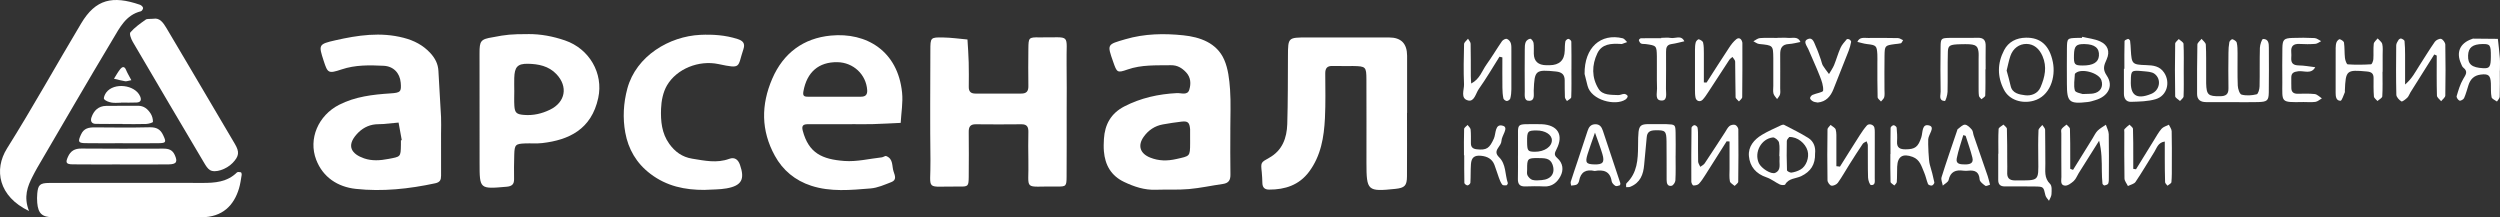
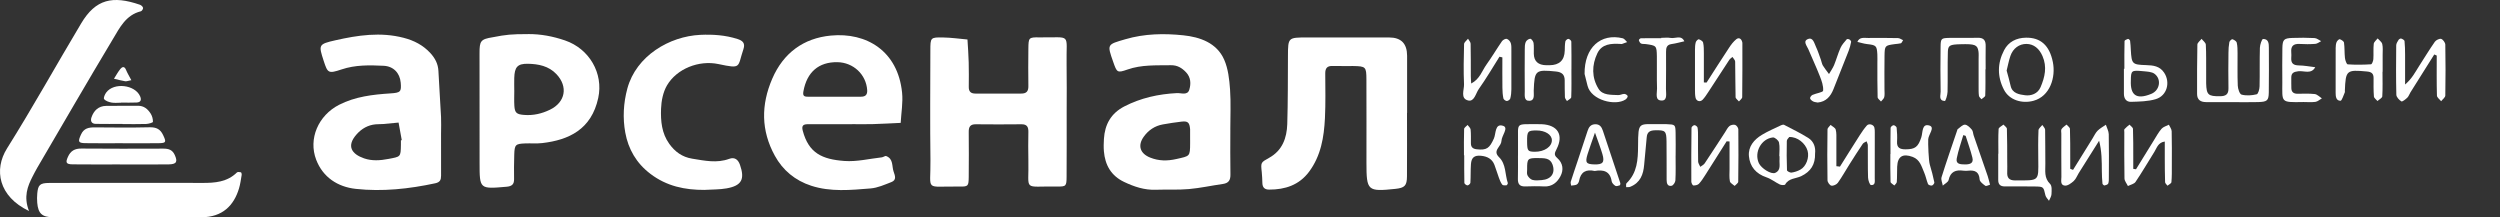
<svg xmlns="http://www.w3.org/2000/svg" viewBox="0 0 138 12" fill="none">
  <rect x="0" y="0" width="138" height="12" fill="#333333" stroke="none" />
  <path d="M67.915 7.162C67.915 7.986 67.904 8.81 67.92 9.634C67.925 9.941 67.826 10.109 67.501 10.155C66.876 10.243 66.255 10.382 65.627 10.437C65.022 10.49 64.41 10.452 63.8 10.474C63.172 10.498 62.605 10.306 62.053 10.044C61.329 9.7 60.998 9.107 60.935 8.347C60.916 8.121 60.923 7.892 60.937 7.665C60.986 6.875 61.322 6.258 62.06 5.876C62.972 5.405 63.947 5.191 64.97 5.139C65.205 5.127 65.552 5.282 65.65 4.949C65.746 4.627 65.74 4.276 65.469 3.989C65.24 3.748 64.987 3.595 64.637 3.6C63.828 3.614 63.019 3.563 62.233 3.839C61.671 4.036 61.654 4.005 61.45 3.42C61.101 2.428 61.111 2.461 62.126 2.164C63.179 1.856 64.253 1.839 65.312 1.948C66.237 2.044 67.165 2.363 67.575 3.294C67.796 3.797 67.859 4.385 67.899 4.942C67.951 5.677 67.911 6.42 67.913 7.158L67.915 7.162ZM65.694 7.734C65.694 7.592 65.694 7.449 65.694 7.307C65.694 7.251 65.697 7.192 65.694 7.136C65.664 6.762 65.57 6.671 65.219 6.714C64.876 6.755 64.534 6.805 64.194 6.867C63.744 6.947 63.389 7.189 63.132 7.551C62.787 8.036 62.93 8.478 63.498 8.702C63.964 8.886 64.426 8.894 64.935 8.778C65.68 8.608 65.692 8.656 65.695 7.904C65.695 7.847 65.695 7.79 65.695 7.732L65.694 7.734Z" fill="white" />
  <path d="M24.346 7.311C24.346 8.108 24.342 8.903 24.347 9.7C24.347 9.924 24.292 10.059 24.03 10.116C22.579 10.428 21.111 10.587 19.638 10.426C18.637 10.317 17.825 9.782 17.455 8.822C17.007 7.659 17.574 6.373 18.714 5.787C19.607 5.33 20.578 5.218 21.561 5.155C22.109 5.119 22.164 5.066 22.119 4.56C22.072 4.036 21.725 3.657 21.176 3.631C20.396 3.594 19.617 3.576 18.855 3.832C18.125 4.075 18.088 4.039 17.868 3.362C17.581 2.476 17.572 2.437 18.513 2.224C19.753 1.943 21.008 1.756 22.281 2.087C22.857 2.236 23.355 2.493 23.756 2.93C24.018 3.215 24.182 3.528 24.201 3.919C24.243 4.766 24.302 5.612 24.346 6.461C24.36 6.745 24.347 7.03 24.347 7.314L24.346 7.311ZM22.128 7.746C22.145 7.742 22.163 7.741 22.178 7.737C22.119 7.413 22.06 7.09 22.001 6.766C21.722 6.791 21.443 6.821 21.164 6.845C21.021 6.856 20.874 6.85 20.731 6.863C20.309 6.904 19.967 7.1 19.69 7.41C19.099 8.07 19.425 8.509 20.098 8.742C20.531 8.891 20.982 8.862 21.446 8.772C22.112 8.644 22.119 8.677 22.13 8.003C22.13 7.917 22.13 7.833 22.13 7.748L22.128 7.746Z" fill="white" />
  <path d="M77.667 6.233C77.667 7.4 77.672 8.565 77.665 9.732C77.662 10.251 77.54 10.371 77.023 10.426C75.486 10.586 75.43 10.534 75.428 8.99C75.428 7.455 75.433 5.917 75.426 4.382C75.423 3.686 75.388 3.657 74.698 3.645C74.321 3.638 73.942 3.655 73.566 3.642C73.266 3.631 73.153 3.76 73.154 4.046C73.158 4.87 73.177 5.696 73.137 6.521C73.085 7.571 72.917 8.601 72.257 9.485C71.709 10.215 70.944 10.467 70.058 10.466C69.805 10.466 69.69 10.347 69.683 10.106C69.676 9.907 69.671 9.706 69.65 9.509C69.591 8.964 69.591 8.971 70.052 8.714C70.792 8.305 71.032 7.612 71.057 6.848C71.095 5.597 71.088 4.346 71.095 3.093C71.1 2.07 71.099 2.068 72.152 2.068C73.662 2.068 75.17 2.068 76.68 2.068C77.339 2.068 77.67 2.404 77.672 3.076C77.672 4.128 77.672 5.18 77.672 6.233H77.667Z" fill="white" />
  <path d="M58.88 6.174C58.88 7.367 58.885 8.562 58.876 9.754C58.873 10.272 58.852 10.305 58.346 10.296C56.41 10.267 56.812 10.601 56.766 8.824C56.754 8.313 56.758 7.801 56.766 7.29C56.772 7.023 56.703 6.856 56.386 6.86C55.546 6.869 54.703 6.869 53.863 6.86C53.551 6.856 53.471 7.011 53.474 7.283C53.481 8.108 53.483 8.932 53.474 9.756C53.467 10.277 53.453 10.306 52.946 10.298C51.002 10.267 51.384 10.61 51.361 8.839C51.335 6.822 51.352 4.803 51.356 2.786C51.356 2.073 51.364 2.056 52.051 2.068C52.503 2.075 52.955 2.14 53.404 2.18C53.429 2.6 53.462 3.021 53.472 3.441C53.485 3.895 53.48 4.351 53.476 4.805C53.474 5.054 53.59 5.165 53.842 5.165C54.682 5.162 55.525 5.16 56.365 5.165C56.665 5.168 56.772 5.035 56.766 4.75C56.756 4.068 56.758 3.386 56.766 2.704C56.773 2.077 56.78 2.055 57.371 2.063C59.19 2.089 58.844 1.784 58.876 3.53C58.892 4.411 58.88 5.292 58.88 6.173V6.174Z" fill="white" />
  <path d="M47.039 6.856C46.226 6.856 45.414 6.855 44.601 6.856C44.362 6.856 44.231 6.915 44.312 7.216C44.639 8.449 45.375 8.796 46.618 8.886C47.297 8.935 47.991 8.762 48.678 8.685C48.761 8.675 48.859 8.591 48.92 8.615C49.325 8.774 49.222 9.172 49.328 9.475C49.408 9.705 49.501 9.936 49.204 10.051C48.829 10.197 48.444 10.371 48.052 10.402C46.959 10.491 45.849 10.601 44.779 10.253C43.893 9.965 43.21 9.4 42.769 8.594C42.008 7.206 42.003 5.792 42.629 4.342C43.243 2.923 44.355 2.108 45.858 1.964C47.832 1.773 49.562 2.815 49.795 5.112C49.851 5.66 49.748 6.226 49.718 6.783C49.203 6.807 48.688 6.836 48.172 6.851C47.795 6.862 47.417 6.853 47.041 6.853L47.039 6.856ZM46.053 5.338C46.544 5.338 47.035 5.336 47.525 5.338C47.782 5.34 47.884 5.22 47.869 4.973C47.811 4.111 47.108 3.45 46.228 3.432C45.191 3.414 44.542 3.983 44.35 5.033C44.306 5.273 44.366 5.338 44.582 5.338C45.072 5.338 45.563 5.338 46.053 5.338Z" fill="white" />
  <path d="M29.14 1.881C29.85 1.875 30.525 2.005 31.186 2.231C32.529 2.689 33.318 4.044 33.023 5.407C32.647 7.146 31.398 7.727 29.936 7.898C29.62 7.934 29.297 7.904 28.98 7.917C28.457 7.938 28.405 7.988 28.387 8.527C28.372 8.982 28.37 9.437 28.377 9.892C28.38 10.178 28.253 10.282 27.964 10.308C26.473 10.438 26.473 10.445 26.473 8.992C26.473 6.975 26.468 4.956 26.47 2.939C26.47 2.264 26.525 2.163 27.2 2.056C27.93 1.911 28.246 1.881 29.14 1.883V1.881ZM28.389 4.985C28.389 5.27 28.375 5.554 28.392 5.837C28.417 6.229 28.516 6.312 28.93 6.344C29.433 6.385 29.908 6.274 30.354 6.058C31.214 5.645 31.366 4.781 30.718 4.096C30.29 3.64 29.716 3.532 29.146 3.52C28.553 3.508 28.405 3.715 28.387 4.303C28.38 4.529 28.387 4.757 28.387 4.985H28.389Z" fill="white" />
  <path d="M38.901 10.483C37.806 10.488 36.802 10.281 35.901 9.595C35.118 9 34.68 8.219 34.516 7.323C34.37 6.522 34.41 5.696 34.631 4.881C35.121 3.085 36.947 2.005 38.654 1.924C39.351 1.892 40.04 1.938 40.708 2.152C40.98 2.24 41.154 2.37 41.037 2.714C40.697 3.717 40.957 3.811 39.66 3.537C38.568 3.307 37.353 3.801 36.818 4.713C36.6 5.086 36.505 5.569 36.49 6.006C36.465 6.677 36.525 7.36 36.945 7.941C37.255 8.371 37.649 8.668 38.209 8.759C38.894 8.868 39.566 9.021 40.256 8.767C40.551 8.659 40.744 8.805 40.847 9.098C41.124 9.89 40.943 10.248 40.115 10.397C39.719 10.469 39.307 10.455 38.905 10.481L38.901 10.483Z" fill="white" />
  <path d="M1.602 11.648C-0.082 10.844 -0.351 9.367 0.389 8.19C1.81 5.926 3.107 3.588 4.479 1.294C5.281 -0.053 6.216 -0.256 7.724 0.262C7.797 0.288 7.883 0.365 7.897 0.432C7.909 0.488 7.834 0.608 7.778 0.622C6.95 0.826 6.611 1.525 6.24 2.144C4.821 4.509 3.442 6.896 2.048 9.275C1.963 9.422 1.885 9.575 1.806 9.727C1.518 10.287 1.293 10.86 1.602 11.648Z" fill="white" />
  <path d="M7.237 10.095C8.542 10.095 9.848 10.09 11.152 10.097C11.86 10.102 12.541 10.051 13.08 9.518C13.119 9.48 13.23 9.494 13.3 9.511C13.326 9.518 13.347 9.611 13.34 9.658C13.298 9.909 13.265 10.164 13.192 10.406C12.911 11.335 12.292 11.989 11.11 11.994C9.255 12.001 7.398 11.998 5.543 11.998C4.673 11.998 3.803 12.005 2.932 11.994C2.319 11.987 2.106 11.784 2.055 11.191C2.041 11.021 2.041 10.85 2.057 10.68C2.101 10.207 2.202 10.102 2.715 10.099C4.223 10.089 5.729 10.095 7.237 10.095Z" fill="white" />
-   <path d="M8.488 1.033C8.808 0.978 9.011 1.246 9.192 1.556C9.595 2.243 10.005 2.927 10.409 3.612C11.262 5.057 12.114 6.503 12.967 7.948C13.228 8.392 13.199 8.622 12.838 8.997C12.501 9.347 11.874 9.563 11.591 9.388C11.455 9.304 11.359 9.143 11.274 9C9.954 6.774 8.638 4.545 7.33 2.312C7.237 2.154 7.128 1.866 7.199 1.784C7.434 1.513 7.743 1.297 8.041 1.085C8.121 1.026 8.266 1.055 8.488 1.033Z" fill="white" />
  <path d="M123.258 5.636C122.765 5.636 122.273 5.636 121.78 5.636C121.471 5.636 121.279 5.511 121.279 5.187C121.279 4.279 121.274 3.369 121.295 2.462C121.297 2.354 121.447 2.25 121.527 2.144C121.609 2.25 121.754 2.353 121.761 2.464C121.789 2.973 121.776 3.486 121.78 3.996C121.78 4.195 121.776 4.394 121.78 4.593C121.796 5.239 121.895 5.318 122.54 5.312C122.865 5.311 123.018 5.208 123.011 4.872C122.999 4.219 123.004 3.566 123.011 2.913C123.011 2.716 123.025 2.517 123.06 2.325C123.072 2.26 123.192 2.152 123.229 2.164C123.323 2.197 123.448 2.272 123.468 2.351C123.513 2.541 123.511 2.742 123.513 2.939C123.518 3.535 123.499 4.132 123.525 4.728C123.532 4.903 123.626 5.194 123.736 5.223C123.996 5.292 124.299 5.27 124.566 5.206C124.655 5.186 124.725 4.922 124.728 4.767C124.746 4.058 124.725 3.347 124.746 2.637C124.751 2.466 124.856 2.154 124.92 2.152C125.229 2.147 125.241 2.406 125.241 2.639C125.241 3.463 125.253 4.286 125.237 5.11C125.229 5.556 125.144 5.621 124.647 5.635C124.183 5.648 123.719 5.638 123.255 5.638L123.258 5.636Z" fill="white" />
  <path d="M6.617 9.076C5.747 9.076 4.877 9.083 4.005 9.072C3.644 9.067 3.609 8.971 3.75 8.658C3.897 8.329 4.123 8.197 4.493 8.2C6.001 8.214 7.511 8.209 9.019 8.204C9.304 8.204 9.513 8.265 9.644 8.55C9.816 8.923 9.752 9.067 9.314 9.074C8.414 9.086 7.515 9.078 6.615 9.078L6.617 9.076Z" fill="white" />
  <path d="M134.37 3.009C133.933 3.705 133.494 4.401 133.058 5.096C132.996 5.192 132.965 5.312 132.885 5.39C132.791 5.482 132.604 5.628 132.557 5.597C132.432 5.52 132.282 5.36 132.278 5.23C132.256 4.322 132.262 3.414 132.271 2.504C132.271 2.401 132.343 2.294 132.4 2.202C132.425 2.161 132.506 2.116 132.545 2.128C132.617 2.152 132.723 2.211 132.73 2.264C132.756 2.517 132.76 2.773 132.761 3.028C132.765 3.535 132.761 4.044 132.761 4.665C133.152 4.33 133.317 3.983 133.523 3.664C133.816 3.21 134.095 2.747 134.405 2.303C134.47 2.211 134.662 2.118 134.752 2.147C134.855 2.18 134.977 2.351 134.981 2.462C134.998 3.4 134.998 4.337 134.981 5.273C134.979 5.379 134.831 5.482 134.751 5.587C134.669 5.484 134.52 5.381 134.519 5.276C134.498 4.54 134.508 3.803 134.508 3.067C134.463 3.047 134.417 3.028 134.372 3.007L134.37 3.009Z" fill="white" />
  <path d="M83.794 8.594C83.794 8.339 83.79 8.082 83.794 7.826C83.808 6.75 83.633 6.862 84.838 6.853C84.925 6.853 85.013 6.853 85.1 6.856C85.984 6.896 86.329 7.444 85.921 8.236C85.809 8.452 85.775 8.562 85.958 8.721C86.285 9.007 86.32 9.388 86.135 9.732C85.961 10.059 85.677 10.315 85.232 10.291C84.885 10.272 84.537 10.281 84.188 10.291C83.883 10.299 83.781 10.154 83.788 9.873C83.799 9.446 83.792 9.019 83.792 8.594H83.794ZM84.906 8.726C84.324 8.721 84.293 8.752 84.298 9.35C84.298 9.461 84.27 9.59 84.319 9.681C84.374 9.785 84.484 9.902 84.594 9.931C84.753 9.974 84.934 9.955 85.105 9.941C85.63 9.9 85.871 9.549 85.696 9.076C85.558 8.7 85.22 8.735 84.908 8.726H84.906ZM84.296 7.828C84.301 8.329 84.336 8.371 84.718 8.377C85.255 8.382 85.677 8.092 85.663 7.727C85.653 7.425 85.29 7.201 84.816 7.201C84.327 7.201 84.289 7.247 84.296 7.828Z" fill="white" />
  <path d="M100.192 8.469C100.208 9.079 99.957 9.467 99.427 9.724C99.13 9.866 98.733 9.832 98.541 10.186C98.519 10.227 98.332 10.224 98.25 10.185C97.997 10.065 97.774 9.878 97.513 9.79C96.925 9.593 96.59 9.191 96.54 8.617C96.494 8.094 96.82 7.705 97.26 7.441C97.596 7.239 97.962 7.084 98.318 6.913C98.367 6.889 98.442 6.87 98.482 6.891C98.932 7.126 99.392 7.347 99.819 7.616C100.133 7.814 100.229 8.149 100.192 8.469ZM98.231 8.623H98.217C98.217 8.37 98.254 8.109 98.201 7.866C98.175 7.749 97.969 7.575 97.863 7.587C97.214 7.659 96.817 8.416 97.089 9.006C97.223 9.295 97.77 9.641 97.992 9.542C98.332 9.389 98.207 9.06 98.231 8.793C98.236 8.736 98.231 8.68 98.231 8.623ZM98.768 7.564C98.735 7.612 98.634 7.695 98.632 7.78C98.62 8.32 98.621 8.86 98.642 9.398C98.644 9.448 98.81 9.539 98.888 9.528C99.057 9.504 99.228 9.448 99.378 9.365C99.704 9.187 99.884 8.694 99.778 8.322C99.659 7.907 99.214 7.544 98.77 7.564H98.768Z" fill="white" />
  <path d="M82.772 3.129C82.395 3.725 82.04 4.336 81.632 4.91C81.463 5.146 81.384 5.628 81.044 5.547C80.596 5.439 80.826 4.963 80.814 4.651C80.782 3.912 80.798 3.172 80.817 2.432C80.821 2.332 80.959 2.236 81.034 2.137C81.084 2.229 81.177 2.32 81.178 2.414C81.192 3.013 81.187 3.609 81.189 4.207C81.189 4.318 81.201 4.43 81.21 4.61C81.689 4.363 81.808 3.904 82.057 3.558C82.357 3.141 82.617 2.697 82.91 2.274C82.96 2.2 83.105 2.125 83.177 2.147C83.267 2.173 83.367 2.286 83.396 2.382C83.438 2.512 83.426 2.661 83.428 2.803C83.43 3.515 83.433 4.226 83.428 4.937C83.428 5.105 83.409 5.276 83.367 5.438C83.351 5.499 83.239 5.578 83.175 5.576C83.109 5.575 82.999 5.492 82.987 5.431C82.948 5.239 82.934 5.038 82.933 4.843C82.925 4.284 82.931 3.725 82.931 3.168C82.879 3.156 82.828 3.143 82.775 3.131L82.772 3.129Z" fill="white" />
  <path d="M94.203 4.557C94.618 3.911 95.029 3.263 95.453 2.622C95.561 2.457 95.685 2.296 95.837 2.171C95.969 2.061 96.104 2.113 96.161 2.289C96.17 2.317 96.179 2.344 96.179 2.373C96.179 3.369 96.184 4.363 96.17 5.359C96.17 5.441 96.053 5.52 95.99 5.6C95.926 5.521 95.805 5.443 95.804 5.362C95.786 4.709 95.795 4.054 95.781 3.4C95.779 3.312 95.683 3.228 95.631 3.143C95.572 3.198 95.497 3.242 95.455 3.307C95.063 3.902 94.677 4.502 94.287 5.098C94.195 5.24 94.1 5.384 93.984 5.506C93.842 5.65 93.633 5.583 93.593 5.388C93.565 5.251 93.563 5.107 93.563 4.966C93.56 4.228 93.56 3.487 93.563 2.749C93.563 2.608 93.57 2.462 93.607 2.329C93.626 2.26 93.737 2.156 93.774 2.168C93.867 2.197 93.994 2.272 94.011 2.349C94.055 2.54 94.052 2.742 94.053 2.941C94.058 3.477 94.053 4.013 94.053 4.55C94.104 4.553 94.154 4.555 94.205 4.558L94.203 4.557Z" fill="white" />
  <path d="M101.565 9.199C101.925 8.625 102.283 8.049 102.649 7.479C102.771 7.288 102.9 7.098 103.05 6.928C103.165 6.798 103.423 6.875 103.465 7.04C103.486 7.12 103.488 7.208 103.488 7.293C103.488 8.145 103.491 8.997 103.486 9.847C103.486 10.003 103.533 10.236 103.28 10.215C103.212 10.21 103.122 9.952 103.117 9.808C103.097 9.213 103.111 8.617 103.104 8.02C103.104 7.946 103.059 7.874 103.036 7.801C102.965 7.845 102.869 7.874 102.825 7.938C102.571 8.315 102.326 8.699 102.084 9.083C101.871 9.419 101.68 9.768 101.448 10.092C101.38 10.186 101.2 10.269 101.092 10.248C101.001 10.231 100.879 10.058 100.878 9.953C100.862 9.018 100.864 8.08 100.878 7.144C100.878 7.06 100.989 6.978 101.049 6.894C101.146 6.98 101.301 7.048 101.331 7.153C101.383 7.338 101.366 7.545 101.368 7.742C101.371 8.219 101.368 8.697 101.368 9.174C101.434 9.182 101.498 9.189 101.565 9.197V9.199Z" fill="white" />
  <path d="M117.909 9.341C118.237 8.81 118.563 8.277 118.892 7.748C119.028 7.53 119.15 7.3 119.318 7.108C119.412 7 119.585 6.956 119.722 6.884C119.776 7.004 119.873 7.122 119.876 7.244C119.892 7.869 119.886 8.495 119.885 9.12C119.885 9.432 119.89 9.746 119.862 10.056C119.855 10.126 119.721 10.186 119.644 10.251C119.599 10.186 119.517 10.123 119.513 10.056C119.498 9.631 119.498 9.204 119.496 8.778C119.494 8.466 119.496 8.156 119.496 7.813C119.123 7.866 119.06 8.161 118.924 8.378C118.575 8.934 118.248 9.499 117.881 10.042C117.803 10.157 117.604 10.195 117.461 10.269C117.395 10.13 117.275 9.993 117.271 9.852C117.254 9 117.262 8.147 117.262 7.293C117.262 7.237 117.243 7.162 117.273 7.127C117.353 7.035 117.454 6.961 117.546 6.88C117.615 6.958 117.737 7.033 117.74 7.114C117.761 7.624 117.754 8.137 117.756 8.647C117.756 8.872 117.756 9.096 117.756 9.321L117.909 9.343V9.341Z" fill="white" />
  <path d="M114.433 9.376C114.79 8.8 115.147 8.222 115.505 7.647C115.596 7.501 115.667 7.338 115.784 7.218C115.915 7.086 116.089 6.994 116.244 6.886C116.3 7.06 116.399 7.234 116.403 7.408C116.42 8.204 116.412 8.999 116.408 9.794C116.408 9.907 116.413 10.029 116.375 10.13C116.354 10.185 116.248 10.222 116.172 10.238C116.141 10.245 116.059 10.176 116.056 10.137C116.035 9.912 116.024 9.686 116.022 9.46C116.019 8.906 116.022 8.353 115.871 7.768C115.496 8.365 115.12 8.961 114.745 9.557C114.654 9.703 114.594 9.878 114.472 9.989C114.338 10.111 114.138 10.262 113.983 10.246C113.71 10.221 113.791 9.945 113.789 9.76C113.782 8.964 113.785 8.169 113.785 7.374C113.785 7.288 113.758 7.184 113.799 7.124C113.866 7.026 113.979 6.958 114.072 6.877C114.138 6.956 114.258 7.031 114.261 7.112C114.281 7.652 114.275 8.191 114.277 8.731C114.277 8.927 114.277 9.124 114.277 9.319C114.328 9.338 114.38 9.357 114.431 9.376H114.433Z" fill="white" />
-   <path d="M114.938 2.032C115.269 2.113 115.621 2.145 115.925 2.284C116.357 2.481 116.48 2.843 116.289 3.275C116.151 3.588 116.04 3.801 116.293 4.173C116.685 4.752 116.364 5.323 115.662 5.528C115.524 5.568 115.386 5.616 115.245 5.631C114.222 5.749 114.094 5.638 114.093 4.635C114.093 3.984 114.085 3.333 114.094 2.682C114.103 2.109 114.11 2.109 114.662 2.092C114.75 2.089 114.835 2.092 114.922 2.092C114.927 2.073 114.933 2.053 114.938 2.034V2.032ZM114.966 5.191C115.254 5.177 115.398 5.184 115.54 5.162C115.936 5.098 116.12 4.791 115.995 4.425C115.859 4.025 114.919 3.758 114.588 4.025C114.565 4.043 114.534 4.066 114.532 4.087C114.519 4.39 114.455 4.711 114.532 4.992C114.565 5.114 114.891 5.16 114.964 5.191H114.966ZM114.483 3.033C114.469 3.559 114.511 3.612 114.95 3.616C115.531 3.621 115.831 3.446 115.861 3.081C115.895 2.658 115.634 2.442 115.072 2.433C114.603 2.425 114.497 2.533 114.483 3.033Z" fill="white" />
  <path d="M95.308 7.803C94.916 8.425 94.524 9.048 94.128 9.667C94.022 9.833 93.914 10.005 93.778 10.147C93.712 10.215 93.576 10.241 93.474 10.238C93.433 10.238 93.363 10.106 93.361 10.032C93.356 9.04 93.359 8.048 93.371 7.054C93.371 7 93.478 6.908 93.534 6.908C93.593 6.908 93.696 6.988 93.706 7.047C93.734 7.213 93.731 7.386 93.731 7.556C93.734 8.01 93.725 8.464 93.737 8.918C93.741 9.016 93.814 9.112 93.856 9.209C93.938 9.146 94.044 9.098 94.099 9.016C94.478 8.449 94.848 7.874 95.222 7.302C95.298 7.184 95.361 7.045 95.466 6.958C95.54 6.896 95.691 6.865 95.781 6.894C95.861 6.922 95.954 7.052 95.956 7.138C95.966 8.102 95.964 9.067 95.95 10.032C95.95 10.109 95.821 10.186 95.753 10.262C95.661 10.178 95.509 10.106 95.49 10.01C95.448 9.79 95.471 9.557 95.471 9.331C95.471 8.824 95.471 8.317 95.471 7.809C95.417 7.806 95.361 7.803 95.307 7.801L95.308 7.803Z" fill="white" />
-   <path d="M137.99 3.895C137.99 4.377 137.999 4.857 137.983 5.338C137.98 5.429 137.886 5.516 137.833 5.605C137.729 5.527 137.554 5.462 137.535 5.366C137.484 5.12 137.507 4.862 137.497 4.608C137.478 4.154 137.363 4.061 136.927 4.118C136.567 4.164 136.365 4.373 136.261 4.695C136.182 4.937 136.121 5.184 136.018 5.415C135.985 5.489 135.827 5.578 135.766 5.556C135.687 5.528 135.586 5.374 135.607 5.307C135.703 4.985 135.798 4.651 135.968 4.363C136.107 4.126 136.254 3.952 135.971 3.729C135.91 3.681 135.882 3.585 135.847 3.508C135.57 2.886 135.79 2.384 136.435 2.159C136.463 2.149 136.489 2.132 136.517 2.132C136.972 2.135 137.427 2.14 137.882 2.145C137.921 2.502 137.966 2.857 137.992 3.215C138.008 3.439 137.995 3.667 137.995 3.893C137.995 3.893 137.994 3.893 137.992 3.893L137.99 3.895ZM137.495 3.126C137.5 2.49 137.458 2.425 137.047 2.43C136.487 2.437 136.252 2.622 136.238 3.066C136.222 3.549 136.44 3.731 137.075 3.765C137.429 3.784 137.492 3.689 137.495 3.126Z" fill="white" />
  <path d="M131.514 3.959C131.514 4.413 131.53 4.867 131.502 5.318C131.497 5.408 131.328 5.491 131.236 5.576C131.167 5.492 131.047 5.414 131.04 5.326C131.014 4.989 131.019 4.646 131.021 4.306C131.021 4.061 130.908 3.969 130.657 3.947C129.523 3.842 129.482 3.873 129.436 5.011C129.436 5.04 129.445 5.072 129.435 5.095C129.356 5.261 129.274 5.564 129.194 5.563C128.948 5.561 128.927 5.324 128.927 5.115C128.927 4.293 128.927 3.47 128.929 2.649C128.929 2.538 128.941 2.42 128.981 2.32C129.009 2.252 129.12 2.149 129.155 2.163C129.248 2.197 129.379 2.277 129.389 2.354C129.428 2.632 129.41 2.918 129.441 3.198C129.455 3.326 129.532 3.549 129.593 3.552C130.022 3.582 130.453 3.575 130.881 3.549C130.932 3.546 131.002 3.367 131.009 3.266C131.028 2.983 131 2.697 131.031 2.418C131.044 2.312 131.171 2.219 131.246 2.12C131.335 2.223 131.473 2.313 131.5 2.43C131.546 2.618 131.52 2.824 131.522 3.023C131.522 3.335 131.522 3.647 131.522 3.959C131.518 3.959 131.514 3.959 131.513 3.959H131.514Z" fill="white" />
  <path d="M110.311 8.481C110.311 8.027 110.296 7.573 110.323 7.12C110.328 7.035 110.497 6.958 110.59 6.877C110.656 6.954 110.779 7.03 110.781 7.108C110.8 7.703 110.797 8.299 110.799 8.896C110.799 9.095 110.808 9.293 110.799 9.492C110.781 9.801 110.886 9.96 111.237 9.96C112.576 9.957 112.525 10.032 112.513 8.807C112.507 8.267 112.502 7.727 112.525 7.189C112.528 7.09 112.663 6.995 112.736 6.899C112.79 6.987 112.889 7.074 112.891 7.163C112.905 7.787 112.894 8.413 112.903 9.036C112.909 9.424 112.823 9.82 113.166 10.154C113.278 10.262 113.25 10.529 113.242 10.723C113.236 10.844 113.153 10.963 113.104 11.084C113.036 10.983 112.933 10.891 112.907 10.781C112.8 10.31 112.809 10.301 112.319 10.294C111.768 10.287 111.219 10.287 110.668 10.291C110.417 10.291 110.3 10.181 110.302 9.933C110.307 9.449 110.302 8.968 110.302 8.485C110.302 8.485 110.305 8.485 110.307 8.485L110.311 8.481Z" fill="white" />
  <path d="M6.779 7.905C6.087 7.905 5.394 7.916 4.702 7.902C4.308 7.895 4.299 7.809 4.467 7.434C4.627 7.076 4.896 7.03 5.234 7.031C6.244 7.04 7.253 7.05 8.263 7.026C8.631 7.018 8.852 7.131 9.005 7.458C9.185 7.84 9.178 7.897 8.768 7.904C8.106 7.914 7.441 7.907 6.777 7.907L6.779 7.905Z" fill="white" />
  <path d="M111.836 2.08C112.636 2.07 113.132 2.5 113.318 3.429C113.486 4.26 113.165 5.318 112.246 5.564C111.609 5.736 110.912 5.523 110.618 4.953C110.243 4.228 110.251 3.487 110.629 2.766C110.865 2.315 111.294 2.087 111.838 2.08H111.836ZM110.766 3.895C110.844 4.188 110.926 4.457 110.984 4.73C111.074 5.167 111.479 5.216 111.786 5.258C112.112 5.3 112.481 5.18 112.638 4.815C112.877 4.257 113.006 3.693 112.746 3.095C112.567 2.682 112.265 2.428 111.861 2.425C111.465 2.421 111.118 2.668 110.975 3.086C110.884 3.35 110.835 3.626 110.767 3.895H110.766Z" fill="white" />
  <path d="M92.493 8.598C92.493 9.052 92.507 9.506 92.482 9.958C92.477 10.065 92.362 10.238 92.273 10.255C92.041 10.301 91.999 10.113 91.998 9.931C91.994 9.221 92.001 8.514 91.992 7.804C91.985 7.218 91.922 7.179 91.354 7.192C91.073 7.199 90.922 7.293 90.899 7.576C90.857 8.082 90.8 8.586 90.758 9.09C90.714 9.628 90.547 10.087 89.99 10.311C89.924 10.339 89.841 10.325 89.764 10.332C89.769 10.257 89.743 10.15 89.785 10.113C90.379 9.542 90.416 8.81 90.421 8.066C90.432 6.646 90.432 6.872 91.724 6.853C91.811 6.853 91.898 6.85 91.984 6.853C92.472 6.874 92.481 6.875 92.493 7.323C92.505 7.748 92.495 8.173 92.495 8.598H92.493Z" fill="white" />
  <path d="M86.742 3.833C86.742 4.344 86.753 4.857 86.732 5.367C86.728 5.441 86.578 5.508 86.495 5.578C86.456 5.508 86.386 5.438 86.383 5.366C86.369 5.054 86.374 4.74 86.371 4.426C86.368 4.116 86.21 3.979 85.89 3.947C84.754 3.833 84.704 3.873 84.662 5.004C84.655 5.22 84.735 5.547 84.43 5.564C84.109 5.581 84.169 5.256 84.167 5.04C84.16 4.272 84.162 3.503 84.167 2.735C84.167 2.594 84.167 2.444 84.221 2.318C84.257 2.234 84.383 2.14 84.472 2.139C84.531 2.137 84.638 2.279 84.652 2.368C84.68 2.564 84.66 2.766 84.666 2.965C84.675 3.383 84.906 3.595 85.359 3.6C85.417 3.6 85.477 3.6 85.534 3.6C86.078 3.596 86.358 3.328 86.374 2.797C86.379 2.627 86.378 2.454 86.407 2.288C86.418 2.229 86.519 2.144 86.575 2.145C86.634 2.149 86.735 2.241 86.737 2.296C86.749 2.807 86.744 3.319 86.744 3.83C86.744 3.83 86.744 3.83 86.742 3.83V3.833Z" fill="white" />
  <path d="M127.119 5.633C125.869 5.652 125.984 5.664 125.984 4.531C125.984 3.905 125.973 3.278 125.987 2.653C125.998 2.181 126.073 2.111 126.545 2.094C126.951 2.079 127.359 2.079 127.764 2.101C127.888 2.108 128.006 2.212 128.127 2.272C128.02 2.324 127.918 2.413 127.808 2.421C127.518 2.444 127.227 2.444 126.938 2.426C126.603 2.408 126.451 2.541 126.477 2.87C126.486 2.983 126.486 3.098 126.477 3.211C126.462 3.504 126.603 3.606 126.896 3.611C127.199 3.616 127.501 3.674 127.802 3.71C127.576 4.118 127.182 3.892 126.864 3.933C126.627 3.964 126.477 4.02 126.479 4.279C126.481 4.478 126.475 4.677 126.483 4.877C126.49 5.084 126.612 5.175 126.817 5.175C127.136 5.175 127.459 5.155 127.775 5.192C127.914 5.21 128.038 5.347 128.168 5.429C128.05 5.496 127.938 5.605 127.814 5.623C127.586 5.653 127.351 5.631 127.119 5.631V5.633Z" fill="white" />
  <path d="M109.847 10.197C109.765 10.219 109.639 10.289 109.594 10.257C109.465 10.164 109.285 10.034 109.276 9.909C109.247 9.485 109.017 9.383 108.644 9.422C108.558 9.431 108.469 9.434 108.384 9.422C107.959 9.362 107.664 9.47 107.563 9.936C107.537 10.056 107.353 10.143 107.242 10.246C107.216 10.09 107.13 9.916 107.174 9.78C107.444 8.916 107.744 8.061 108.034 7.204C108.042 7.177 108.046 7.141 108.067 7.127C108.197 7.036 108.335 6.877 108.466 6.882C108.598 6.887 108.743 7.04 108.846 7.158C108.914 7.237 108.91 7.372 108.947 7.479C109.205 8.227 109.467 8.976 109.723 9.725C109.768 9.859 109.796 10 109.85 10.198L109.847 10.197ZM108.506 7.499C108.462 7.485 108.419 7.472 108.374 7.458C108.249 7.885 108.1 8.305 108.013 8.738C107.946 9.069 108.222 9.072 108.462 9.076C108.722 9.078 108.956 9.026 108.877 8.706C108.778 8.298 108.63 7.902 108.504 7.499H108.506Z" fill="white" />
  <path d="M88.022 9.437C87.56 9.333 87.257 9.485 87.168 9.974C87.154 10.051 87.103 10.15 87.039 10.185C86.95 10.233 86.833 10.227 86.727 10.246C86.718 10.174 86.686 10.094 86.706 10.03C86.824 9.653 86.955 9.28 87.079 8.904C87.265 8.342 87.456 7.782 87.637 7.218C87.703 7.011 87.814 6.865 88.055 6.858C88.305 6.851 88.411 7.012 88.477 7.211C88.8 8.173 89.121 9.136 89.439 10.101C89.452 10.138 89.433 10.222 89.408 10.231C89.33 10.257 89.22 10.293 89.166 10.258C89.079 10.202 88.981 10.101 88.965 10.008C88.88 9.451 88.514 9.35 88.02 9.439L88.022 9.437ZM88.043 7.321C87.869 7.823 87.741 8.166 87.633 8.514C87.49 8.98 87.556 9.066 88.024 9.076C88.479 9.086 88.585 8.958 88.453 8.507C88.35 8.157 88.216 7.816 88.043 7.321Z" fill="white" />
  <path d="M6.763 6.841C6.27 6.841 5.776 6.848 5.283 6.838C5.051 6.834 4.983 6.678 5.047 6.486C5.176 6.104 5.433 5.851 5.867 5.844C6.448 5.833 7.028 5.849 7.609 5.839C7.944 5.833 8.155 6.02 8.313 6.264C8.399 6.396 8.446 6.57 8.442 6.725C8.442 6.769 8.202 6.838 8.069 6.843C7.635 6.858 7.199 6.848 6.763 6.848C6.763 6.846 6.763 6.845 6.763 6.843V6.841Z" fill="white" />
  <path d="M104.355 8.507C104.355 8.024 104.349 7.542 104.361 7.059C104.361 7.004 104.466 6.915 104.525 6.911C104.583 6.91 104.689 6.994 104.695 7.048C104.719 7.302 104.733 7.559 104.717 7.813C104.696 8.166 104.888 8.246 105.197 8.243C105.711 8.238 105.878 8.12 106.056 7.581C106.145 7.311 106.075 6.803 106.499 6.928C106.829 7.026 106.456 7.417 106.438 7.683C106.424 7.907 106.459 8.877 106.525 9.086C106.624 9.408 106.707 9.737 106.776 10.068C106.787 10.118 106.701 10.227 106.644 10.241C106.579 10.257 106.45 10.212 106.427 10.161C106.342 9.955 106.304 9.729 106.215 9.525C106.068 9.194 105.99 8.815 105.579 8.661C105.036 8.459 104.749 8.63 104.724 9.196C104.712 9.479 104.724 9.765 104.703 10.047C104.698 10.114 104.616 10.174 104.569 10.239C104.496 10.173 104.36 10.107 104.358 10.039C104.341 9.528 104.347 9.018 104.347 8.505H104.355V8.507Z" fill="white" />
  <path d="M80.811 8.567C80.811 8.085 80.802 7.602 80.819 7.12C80.823 7.043 80.945 6.971 81.011 6.898C81.069 6.98 81.17 7.06 81.178 7.148C81.203 7.401 81.191 7.657 81.194 7.912C81.194 8.114 81.293 8.214 81.504 8.239C82.066 8.306 82.223 8.181 82.465 7.641C82.584 7.376 82.509 6.79 82.976 6.947C83.292 7.055 82.889 7.484 82.88 7.782C82.877 7.91 82.777 8.046 82.697 8.162C82.563 8.356 82.57 8.502 82.749 8.678C83.145 9.069 83.069 9.628 83.231 10.102C83.241 10.135 83.185 10.227 83.152 10.231C83.076 10.239 82.957 10.238 82.922 10.191C82.84 10.082 82.788 9.948 82.741 9.818C82.653 9.58 82.584 9.336 82.493 9.1C82.366 8.771 82.094 8.632 81.755 8.599C81.386 8.563 81.22 8.694 81.196 9.067C81.173 9.407 81.187 9.748 81.166 10.087C81.163 10.143 81.063 10.233 81.006 10.234C80.947 10.234 80.835 10.149 80.833 10.099C80.821 9.588 80.825 9.079 80.825 8.569C80.821 8.569 80.816 8.569 80.812 8.569L80.811 8.567Z" fill="white" />
  <path d="M109.596 3.83C109.596 4.312 109.605 4.793 109.585 5.275C109.582 5.345 109.449 5.408 109.376 5.477C109.327 5.415 109.247 5.357 109.238 5.29C109.214 5.122 109.221 4.951 109.219 4.781C109.219 4.27 109.219 3.761 109.219 3.251C109.219 3.109 109.231 2.965 109.209 2.826C109.153 2.471 109.011 2.42 108.215 2.442C107.638 2.457 107.533 2.498 107.522 2.86C107.5 3.597 107.522 4.334 107.505 5.071C107.5 5.249 107.397 5.58 107.355 5.576C106.994 5.556 107.127 5.254 107.123 5.059C107.108 4.238 107.109 3.415 107.12 2.593C107.127 2.123 107.15 2.103 107.603 2.092C108.122 2.08 108.644 2.101 109.165 2.085C109.516 2.075 109.617 2.246 109.609 2.553C109.601 2.978 109.608 3.403 109.608 3.828C109.605 3.828 109.601 3.828 109.596 3.828V3.83Z" fill="white" />
  <path d="M100.339 5.66C100.25 5.641 100.157 5.638 100.084 5.599C100.014 5.561 99.926 5.491 99.917 5.426C99.908 5.369 99.985 5.268 100.049 5.239C100.25 5.148 100.63 5.096 100.637 5.006C100.658 4.745 100.557 4.462 100.456 4.207C100.26 3.705 100.03 3.216 99.821 2.72C99.741 2.529 99.497 2.265 99.811 2.151C100.082 2.049 100.15 2.392 100.241 2.584C100.349 2.814 100.426 3.059 100.513 3.297C100.552 3.403 100.566 3.523 100.623 3.618C100.722 3.782 100.846 3.931 100.961 4.087C101.055 3.923 101.169 3.765 101.242 3.592C101.371 3.278 101.458 2.947 101.598 2.639C101.674 2.466 101.816 2.318 101.939 2.169C101.959 2.145 102.051 2.154 102.091 2.18C102.135 2.207 102.189 2.274 102.182 2.313C102.15 2.476 102.111 2.641 102.049 2.797C101.772 3.51 101.49 4.221 101.204 4.93C101.047 5.319 100.801 5.614 100.341 5.66H100.339Z" fill="white" />
  <path d="M117.266 3.797C117.266 3.287 117.26 2.776 117.275 2.265C117.275 2.223 117.393 2.168 117.465 2.147C117.493 2.139 117.575 2.209 117.581 2.25C117.606 2.418 117.611 2.588 117.621 2.757C117.667 3.532 117.693 3.57 118.469 3.594C118.861 3.606 119.215 3.648 119.456 4.005C119.817 4.538 119.625 5.282 119.001 5.472C118.57 5.602 118.092 5.607 117.634 5.621C117.36 5.629 117.236 5.432 117.24 5.162C117.245 4.707 117.24 4.252 117.24 3.797C117.248 3.797 117.257 3.797 117.266 3.797ZM117.623 4.442C117.587 5.228 117.904 5.53 118.753 5.18C119.219 4.989 119.329 4.378 118.934 4.077C118.776 3.955 118.507 3.952 118.286 3.929C117.653 3.868 117.629 3.893 117.623 4.442Z" fill="white" />
  <path d="M87.469 4.092C87.448 2.612 88.371 1.821 89.576 2.113C89.668 2.135 89.738 2.252 89.818 2.324C89.722 2.36 89.626 2.397 89.53 2.428C89.504 2.437 89.473 2.428 89.443 2.425C88.934 2.396 88.423 2.421 88.174 2.942C87.864 3.592 87.856 4.281 88.237 4.899C88.463 5.27 88.932 5.228 89.328 5.249C89.438 5.254 89.551 5.182 89.663 5.184C89.729 5.184 89.839 5.252 89.847 5.304C89.858 5.36 89.788 5.453 89.727 5.494C89.168 5.863 87.834 5.535 87.632 4.733C87.564 4.461 87.496 4.188 87.471 4.09L87.469 4.092Z" fill="white" />
  <path d="M91.701 2.089C91.874 2.089 92.053 2.063 92.219 2.094C92.474 2.142 92.803 1.911 92.976 2.279C92.74 2.332 92.507 2.399 92.268 2.432C91.996 2.471 91.966 2.648 91.966 2.858C91.966 3.537 91.971 4.217 91.961 4.896C91.957 5.138 92.055 5.537 91.748 5.549C91.328 5.566 91.476 5.139 91.468 4.889C91.448 4.296 91.469 3.7 91.459 3.107C91.448 2.521 91.434 2.514 90.84 2.432C90.754 2.42 90.657 2.438 90.585 2.402C90.526 2.373 90.484 2.288 90.465 2.219C90.458 2.193 90.534 2.113 90.575 2.113C90.95 2.104 91.325 2.108 91.699 2.108C91.699 2.101 91.699 2.094 91.699 2.087L91.701 2.089Z" fill="white" />
  <path d="M105.053 2.216C104.991 2.308 104.968 2.378 104.93 2.389C104.822 2.416 104.705 2.42 104.593 2.435C104.053 2.509 104.037 2.516 104.026 3.067C104.014 3.689 104.023 4.313 104.023 4.937C104.023 5.079 104.042 5.225 104.011 5.36C103.99 5.449 103.894 5.523 103.831 5.604C103.767 5.525 103.648 5.448 103.645 5.367C103.627 4.745 103.632 4.121 103.631 3.498C103.631 3.328 103.638 3.156 103.629 2.989C103.601 2.522 103.559 2.49 103.064 2.433C102.883 2.413 102.705 2.354 102.527 2.313C102.644 2.029 102.902 2.097 103.122 2.096C103.671 2.091 104.22 2.091 104.769 2.103C104.862 2.104 104.953 2.176 105.053 2.219V2.216Z" fill="white" />
-   <path d="M98.1 2.089C98.302 2.089 98.506 2.075 98.709 2.092C98.949 2.113 99.249 1.989 99.385 2.318C99.172 2.358 98.96 2.418 98.745 2.43C98.36 2.45 98.264 2.67 98.267 2.999C98.273 3.623 98.267 4.248 98.267 4.872C98.267 4.985 98.287 5.105 98.257 5.211C98.231 5.306 98.151 5.384 98.095 5.47C98.025 5.369 97.926 5.276 97.896 5.167C97.861 5.033 97.886 4.886 97.886 4.743C97.886 4.233 97.891 3.722 97.886 3.211C97.877 2.498 97.874 2.504 97.106 2.428C96.996 2.418 96.894 2.33 96.787 2.279C96.907 2.217 97.022 2.113 97.146 2.103C97.464 2.077 97.783 2.094 98.102 2.094V2.091L98.1 2.089Z" fill="white" />
-   <path d="M120.542 3.957C120.542 4.411 120.552 4.867 120.533 5.321C120.53 5.408 120.406 5.491 120.336 5.575C120.244 5.487 120.071 5.4 120.07 5.311C120.05 4.344 120.054 3.378 120.07 2.411C120.07 2.325 120.2 2.241 120.268 2.156C120.361 2.245 120.526 2.329 120.53 2.421C120.556 2.932 120.542 3.444 120.542 3.955V3.957Z" fill="white" />
  <path d="M6.676 5.669C6.503 5.669 6.326 5.693 6.16 5.662C6.01 5.635 5.832 5.576 5.747 5.47C5.7 5.412 5.788 5.204 5.867 5.102C6.292 4.538 7.45 4.675 7.733 5.312C7.823 5.516 7.771 5.647 7.541 5.659C7.253 5.674 6.965 5.662 6.678 5.662V5.669H6.676Z" fill="white" />
  <path d="M7.251 4.426C7.072 4.459 6.985 4.498 6.908 4.485C6.7 4.45 6.496 4.394 6.291 4.346C6.407 4.164 6.51 3.971 6.646 3.804C6.742 3.688 6.868 3.64 6.953 3.849C7.026 4.029 7.129 4.195 7.251 4.428V4.426Z" fill="white" />
</svg>